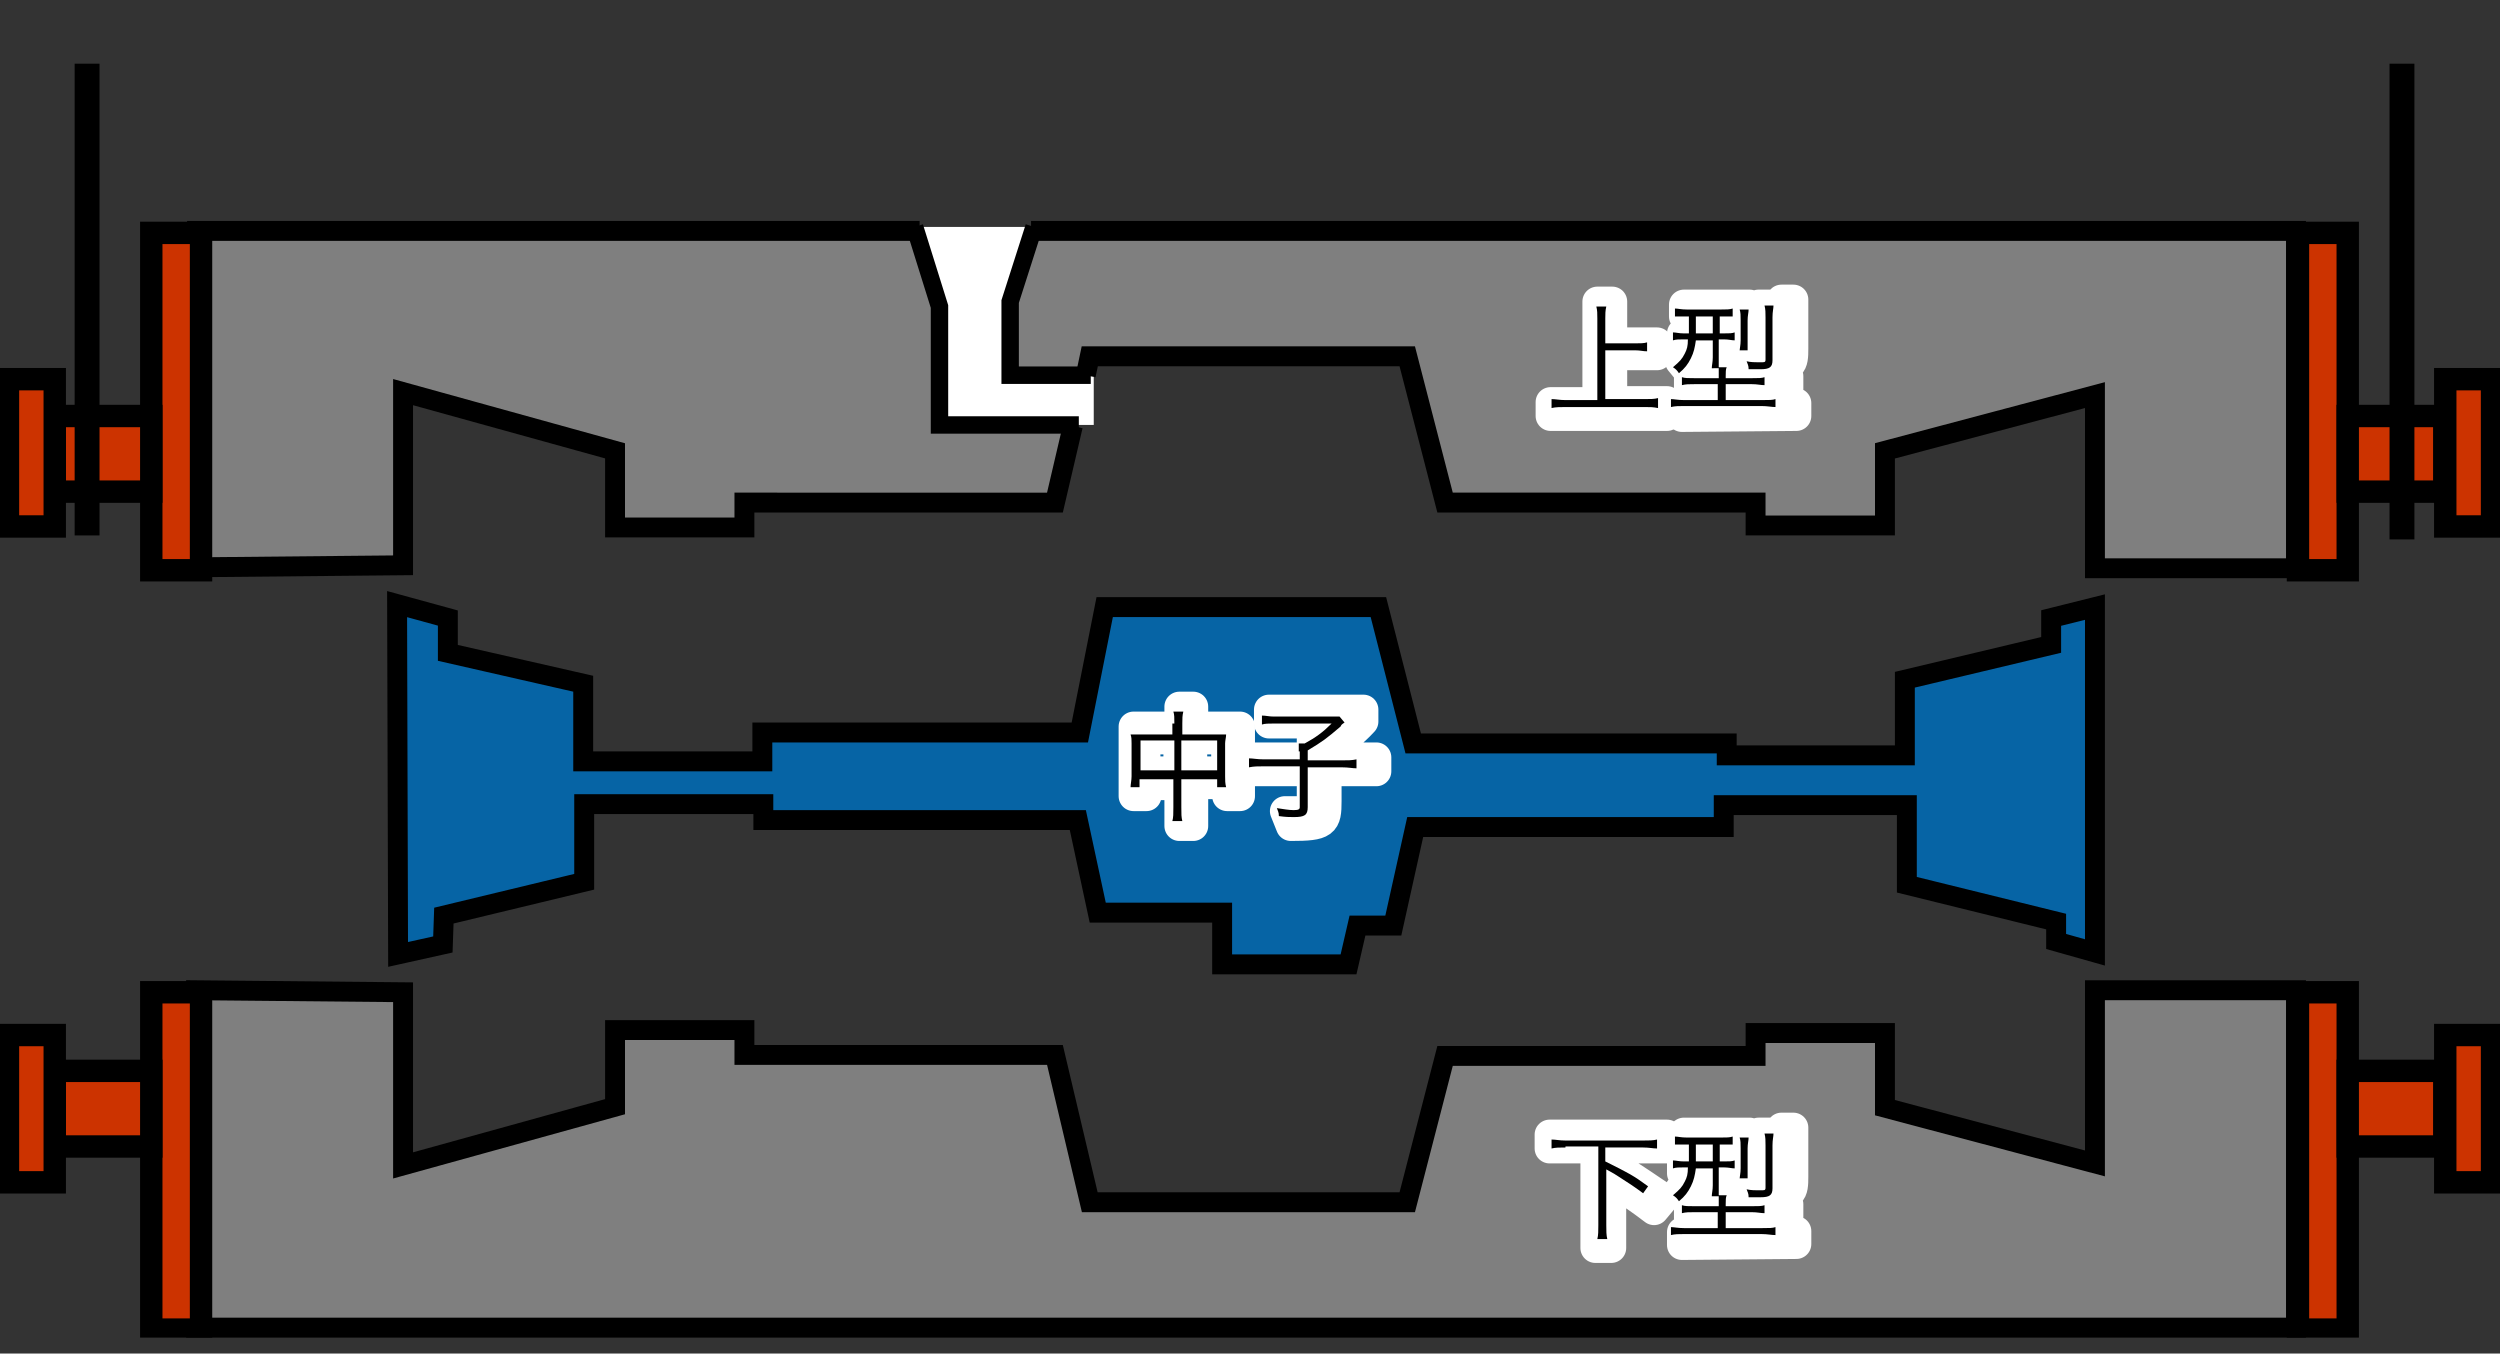
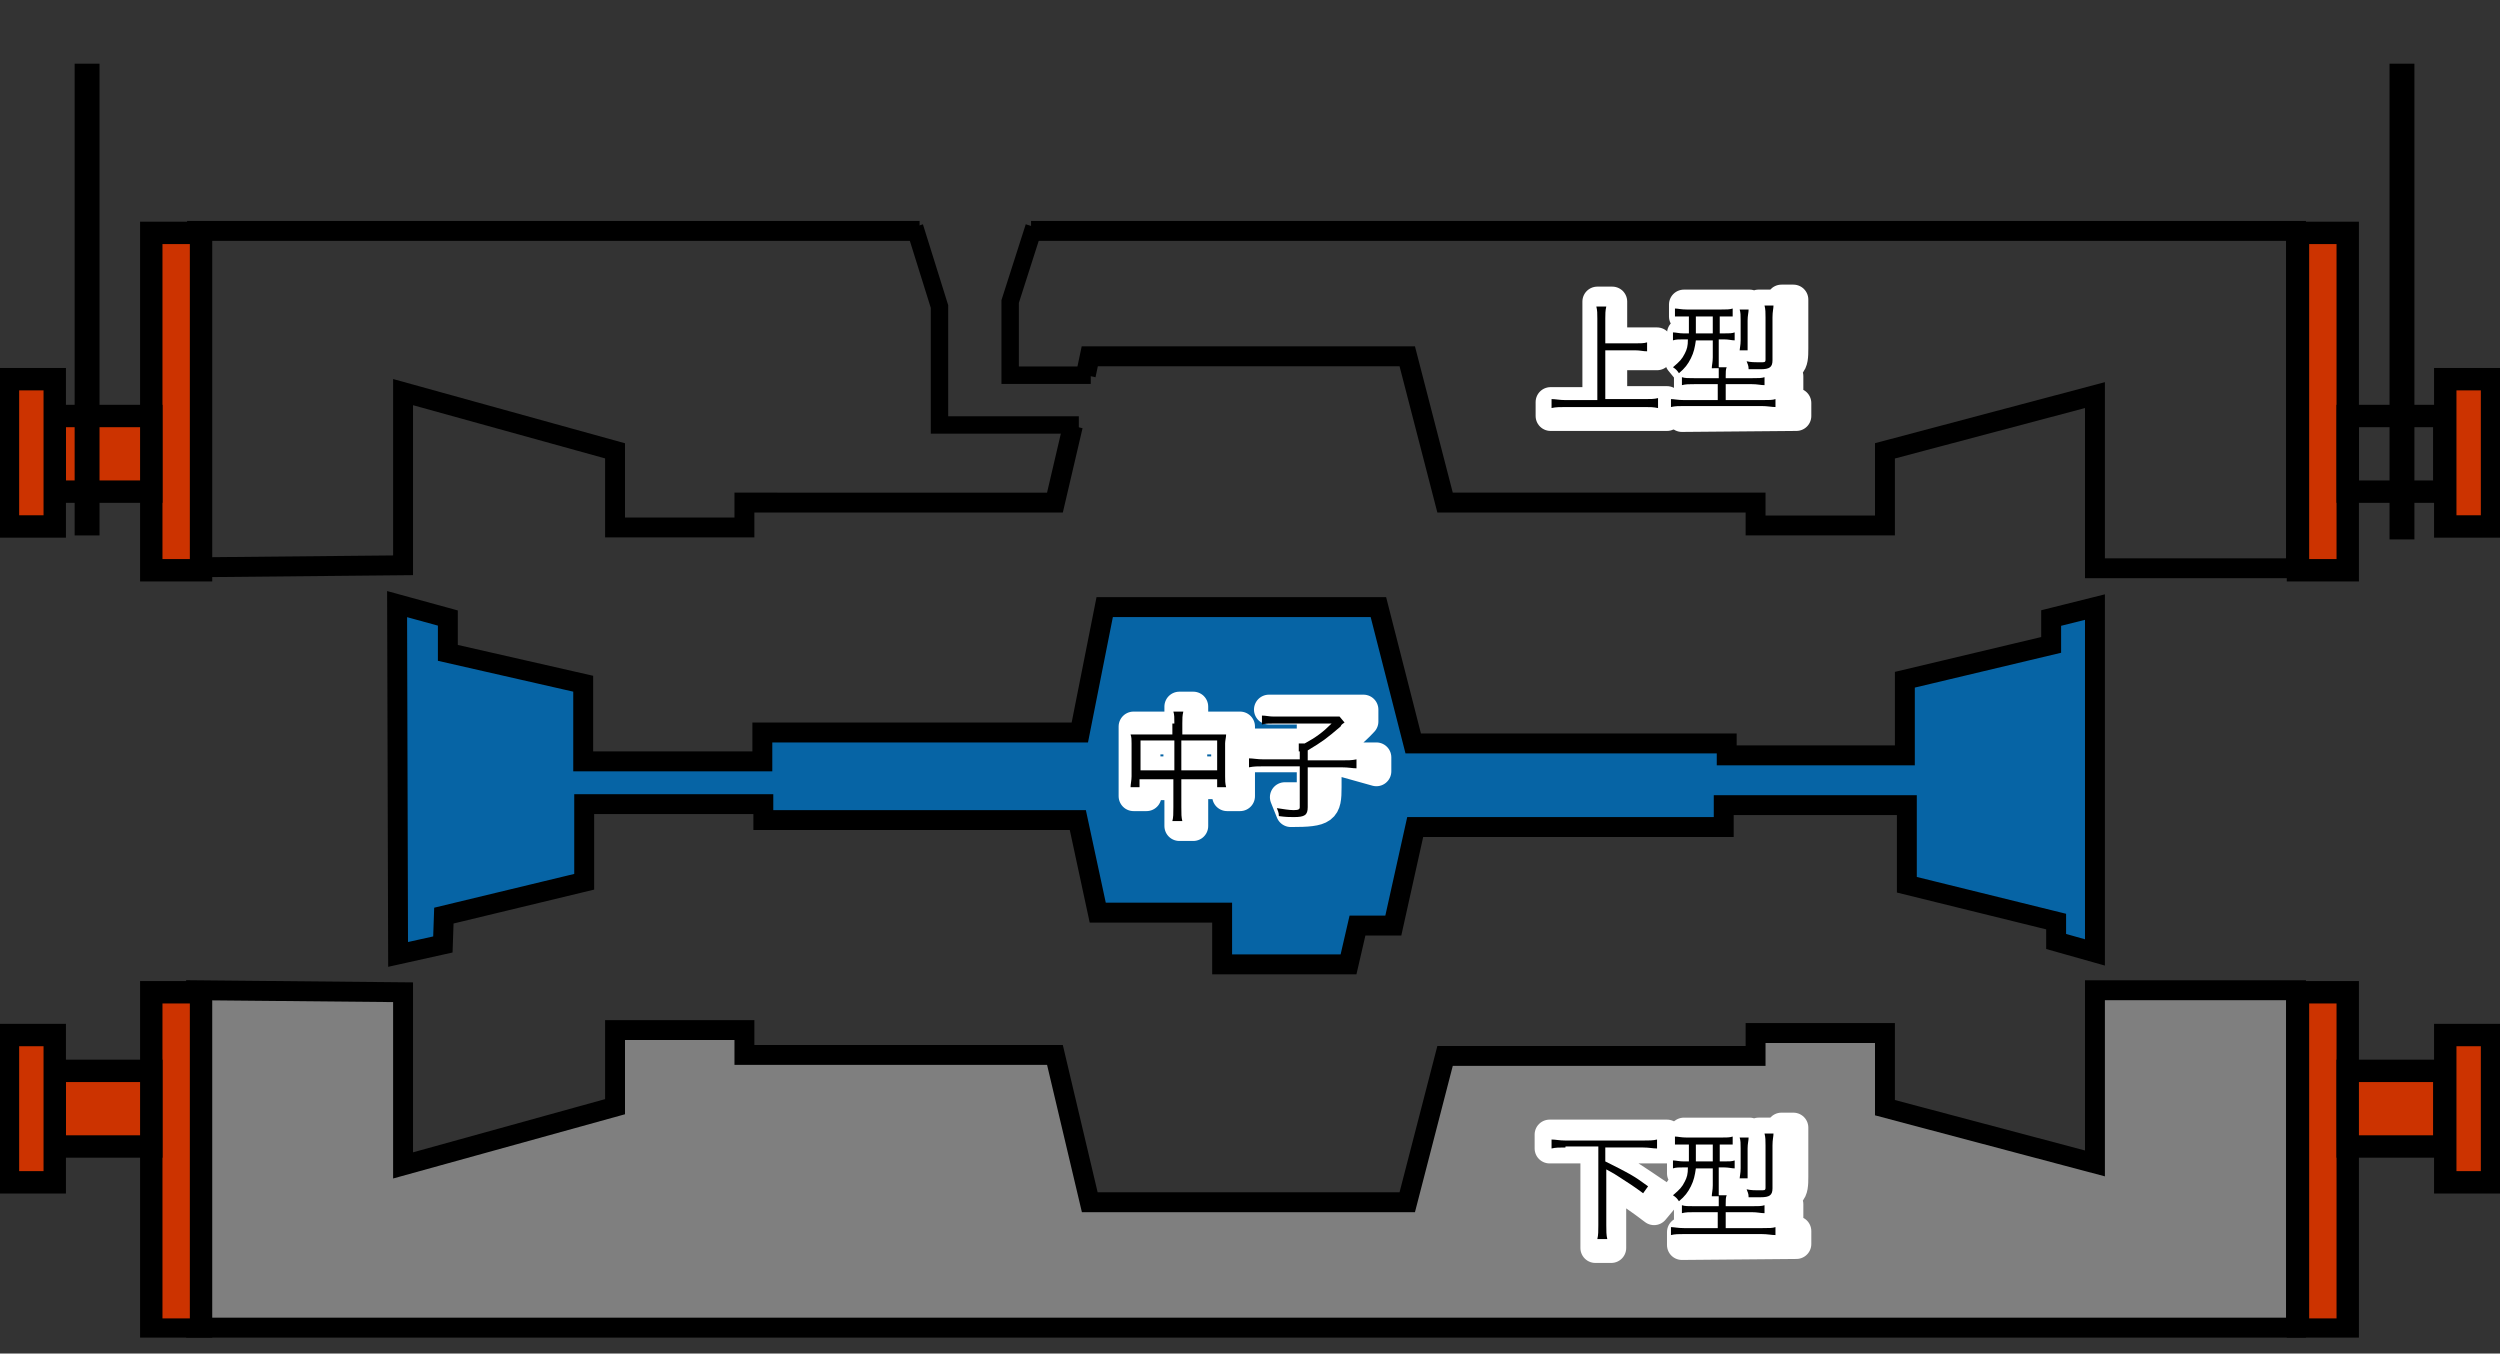
<svg xmlns="http://www.w3.org/2000/svg" xmlns:xlink="http://www.w3.org/1999/xlink" version="1.1" id="グループ_180" x="0px" y="0px" viewBox="0 0 251.2 136" style="enable-background:new 0 0 251.2 136;" xml:space="preserve">
  <rect x="0" y="0" width="251.2" height="136" fill="#333333" stroke="none" />
  <style type="text/css">
	.st0{fill-rule:evenodd;clip-rule:evenodd;fill:#0664A5;}
	.st1{fill:none;stroke:#000000;stroke-width:2;stroke-miterlimit:8;}
	.st2{fill-rule:evenodd;clip-rule:evenodd;fill:#7F7F7F;}
	.st3{fill-rule:evenodd;clip-rule:evenodd;fill:#FFFFFF;}
	.st4{clip-path:url(#SVGID_00000128483825288115374120000002845899678457133998_);}
	.st5{fill:#CC3300;}
	.st6{clip-path:url(#SVGID_00000170959683164204442530000004297631905103195031_);}
	.st7{fill:none;stroke:#000000;stroke-width:2.25;stroke-miterlimit:8;}
	.st8{clip-path:url(#SVGID_00000112630511821153335660000013375103718897950348_);}
	.st9{clip-path:url(#SVGID_00000042015287601048296740000001033486741525852589_);}
	.st10{clip-path:url(#SVGID_00000073690878764652705620000006360658009985486520_);}
	.st11{clip-path:url(#SVGID_00000008844110835193659330000018203113779310394027_);}
	.st12{clip-path:url(#SVGID_00000039118455646452376510000004239612388637856913_);}
	.st13{fill:none;stroke:#000000;stroke-width:1.75;stroke-miterlimit:8;}
	.st14{clip-path:url(#SVGID_00000075842661671250965800000009467994467941780133_);}
	.st15{fill:none;stroke:#FFFFFF;stroke-width:3;stroke-linejoin:round;}
	.st16{enable-background:new    ;}
	.st17{clip-path:url(#SVGID_00000063615745306497407230000001811883852580881808_);}
	.st18{clip-path:url(#SVGID_00000122722349681387788500000005823274657537875119_);}
</style>
  <path id="パス_219" class="st0" d="M39.9,60.7l5.1,1.4v3.5l13.6,3.1v7.8h18v-2.9h31.9L111,61h27.5l3.5,13.7h31.5v1.2h17.9v-7.6  l14.7-3.5v-2.7l4.4-1.1v34.7l-3.9-1.1v-2l-15-3.7v-8h-18.4v2.2h-31L140,93h-3.6l-0.9,3.9h-12.7v-5.2h-12.5l-2-9.3H76.7v-1.6h-18v7.8  L44.6,92l-0.1,2.9l-4.5,1L39.9,60.7L39.9,60.7z" />
  <path id="パス_220" class="st1" d="M39.9,60.7l5.1,1.4v3.5l13.6,3.1v7.8h18v-2.9h31.9L111,61h27.5l3.5,13.7h31.5v1.2h17.9v-7.6  l14.7-3.5v-2.7l4.4-1.1v34.7l-3.9-1.1v-2l-15-3.7v-8h-18.4v2.2h-31L140,93h-3.6l-0.9,3.9h-12.7v-5.2h-12.5l-2-9.3H76.7v-1.6h-18v7.8  L44.6,92l-0.1,2.9l-4.5,1L39.9,60.7L39.9,60.7z" />
-   <path id="パス_221" class="st2" d="M19.7,57.1V23.2h211v33.9h-20.2V39.7l-21.1,5.6v7.5h-13v-2.3h-31.2l-3.8-14.7h-31.9L106,50.5  H74.8V53h-13v-7.7l-21.3-5.9v17.4L19.7,57.1z" />
-   <path id="パス_222" class="st3" d="M101.6,30.3l2.4-7.5H91.9l2.5,8v11.9h15.5v-4.9h-8.3V30.3z" />
  <path id="パス_223" class="st2" d="M19.7,99.5v33.9h211V99.5h-20.2v17.4l-21.1-5.6v-7.5h-13v2.3h-31.2l-3.8,14.7h-31.9L106,106  H74.8v-2.5h-13v7.7l-21.3,5.9V99.7L19.7,99.5z" />
  <g id="グループ_161">
    <g>
      <g>
        <defs>
          <rect id="SVGID_1_" y="6.4" width="251.2" height="128" />
        </defs>
        <clipPath id="SVGID_00000026125453709678879200000011453223743637737893_">
          <use xlink:href="#SVGID_1_" style="overflow:visible;" />
        </clipPath>
        <g id="グループ_160" style="clip-path:url(#SVGID_00000026125453709678879200000011453223743637737893_);">
          <path id="パス_224" class="st1" d="M19.7,99.5v33.9h211V99.5h-20.2v17.4l-21.1-5.6v-7.5h-13v2.3h-31.2l-3.8,14.7h-31.9      L106,106H74.8v-2.5h-13v7.7l-21.3,5.9V99.7L19.7,99.5z" />
        </g>
      </g>
    </g>
  </g>
  <rect id="長方形_164" x="230.9" y="99.7" class="st5" width="5" height="33.9" />
  <g id="グループ_163">
    <g>
      <g>
        <defs>
          <rect id="SVGID_00000165209883749435192040000008340742451667034287_" y="6.4" width="251.2" height="128" />
        </defs>
        <clipPath id="SVGID_00000088120542494665862050000017763785178674988185_">
          <use xlink:href="#SVGID_00000165209883749435192040000008340742451667034287_" style="overflow:visible;" />
        </clipPath>
        <g id="グループ_162" style="clip-path:url(#SVGID_00000088120542494665862050000017763785178674988185_);">
          <rect id="長方形_165" x="230.9" y="99.7" class="st7" width="5" height="33.9" />
        </g>
      </g>
    </g>
  </g>
  <rect id="長方形_167" x="235.9" y="107.6" class="st5" width="9.7" height="7.6" />
  <rect id="長方形_168" x="235.9" y="107.6" class="st7" width="9.7" height="7.6" />
  <rect id="長方形_169" x="245.7" y="104" class="st5" width="4.7" height="14.8" />
  <g id="グループ_165">
    <g>
      <g>
        <defs>
          <rect id="SVGID_00000132086069147661944540000015611763484489102741_" y="6.4" width="251.2" height="128" />
        </defs>
        <clipPath id="SVGID_00000048460877113223397860000018092156866518063286_">
          <use xlink:href="#SVGID_00000132086069147661944540000015611763484489102741_" style="overflow:visible;" />
        </clipPath>
        <g id="グループ_164" style="clip-path:url(#SVGID_00000048460877113223397860000018092156866518063286_);">
          <rect id="長方形_170" x="245.7" y="104" class="st7" width="4.7" height="14.8" />
        </g>
      </g>
    </g>
  </g>
  <rect id="長方形_172" x="15.2" y="99.7" class="st5" width="5" height="33.9" />
  <g id="グループ_167">
    <g>
      <g>
        <defs>
          <rect id="SVGID_00000063598730583842856560000004151404703387157182_" y="6.4" width="251.2" height="128" />
        </defs>
        <clipPath id="SVGID_00000061471346172061535880000014071237043297645754_">
          <use xlink:href="#SVGID_00000063598730583842856560000004151404703387157182_" style="overflow:visible;" />
        </clipPath>
        <g id="グループ_166" style="clip-path:url(#SVGID_00000061471346172061535880000014071237043297645754_);">
          <rect id="長方形_173" x="15.2" y="99.7" class="st7" width="5" height="33.9" />
        </g>
      </g>
    </g>
  </g>
  <rect id="長方形_175" x="5.5" y="107.6" class="st5" width="9.7" height="7.6" />
  <rect id="長方形_176" x="5.5" y="107.6" class="st7" width="9.7" height="7.6" />
  <rect id="長方形_177" x="0.8" y="104" class="st5" width="4.7" height="14.8" />
  <g id="グループ_169">
    <g>
      <g>
        <defs>
          <rect id="SVGID_00000159445978310492124090000002070984445814412214_" y="6.4" width="251.2" height="128" />
        </defs>
        <clipPath id="SVGID_00000149379014259056503220000010581043646220226999_">
          <use xlink:href="#SVGID_00000159445978310492124090000002070984445814412214_" style="overflow:visible;" />
        </clipPath>
        <g id="グループ_168" style="clip-path:url(#SVGID_00000149379014259056503220000010581043646220226999_);">
          <rect id="長方形_178" x="0.8" y="104" class="st7" width="4.7" height="14.8" />
        </g>
      </g>
    </g>
  </g>
  <path id="パス_225" class="st1" d="M107.8,42.8l-1.8,7.7H74.8V53h-13v-7.7l-21.3-5.9v17.4L19.8,57V23.2h72.6" />
  <path id="パス_226" class="st1" d="M103.6,23.2h127.1v33.9h-20.2V39.7l-21.1,5.6v7.5h-13v-2.3h-31.2l-3.8-14.7h-31.9l-0.4,1.9" />
  <rect id="長方形_180" x="230.9" y="23.4" class="st5" width="5" height="33.9" />
  <rect id="長方形_181" x="230.9" y="23.4" class="st7" width="5" height="33.9" />
-   <rect id="長方形_182" x="235.9" y="41.8" class="st5" width="9.7" height="7.6" />
  <rect id="長方形_183" x="235.9" y="41.8" class="st7" width="9.7" height="7.6" />
  <rect id="長方形_184" x="245.7" y="38.1" class="st5" width="4.7" height="14.8" />
  <g id="グループ_171">
    <g>
      <g>
        <defs>
          <rect id="SVGID_00000031172245888205121460000018331124615540853649_" y="6.4" width="251.2" height="128" />
        </defs>
        <clipPath id="SVGID_00000099647115517229298190000016759345871637344400_">
          <use xlink:href="#SVGID_00000031172245888205121460000018331124615540853649_" style="overflow:visible;" />
        </clipPath>
        <g id="グループ_170" style="clip-path:url(#SVGID_00000099647115517229298190000016759345871637344400_);">
          <rect id="長方形_185" x="245.7" y="38.1" class="st7" width="4.7" height="14.8" />
        </g>
      </g>
    </g>
  </g>
  <rect id="長方形_187" x="15.2" y="23.4" class="st5" width="5" height="33.9" />
  <rect id="長方形_188" x="15.2" y="23.4" class="st7" width="5" height="33.9" />
  <rect id="長方形_189" x="5.5" y="41.8" class="st5" width="9.7" height="7.6" />
  <rect id="長方形_190" x="5.5" y="41.8" class="st7" width="9.7" height="7.6" />
  <rect id="長方形_191" x="0.8" y="38.1" class="st5" width="4.7" height="14.8" />
  <g id="グループ_173">
    <g>
      <g>
        <defs>
          <rect id="SVGID_00000127041736378571356740000011441429121244545958_" y="6.4" width="251.2" height="128" />
        </defs>
        <clipPath id="SVGID_00000106143505665003449530000010790198454679661974_">
          <use xlink:href="#SVGID_00000127041736378571356740000011441429121244545958_" style="overflow:visible;" />
        </clipPath>
        <g id="グループ_172" style="clip-path:url(#SVGID_00000106143505665003449530000010790198454679661974_);">
          <rect id="長方形_192" x="0.8" y="38.1" class="st7" width="4.7" height="14.8" />
        </g>
      </g>
    </g>
  </g>
  <rect id="長方形_194" x="7.5" y="6.4" width="2.5" height="47.4" />
  <rect id="長方形_195" x="240.1" y="6.4" width="2.5" height="47.8" />
  <path id="パス_227" class="st13" d="M109.6,37.7h-8.1v-7.4l2.4-7.5" />
  <path id="パス_228" class="st13" d="M91.9,22.8l2.5,8v11.9h14" />
  <g id="グループ_175">
    <g>
      <g>
        <defs>
          <rect id="SVGID_00000056388081025152720210000018215107292674547626_" y="6.4" width="251.2" height="128" />
        </defs>
        <clipPath id="SVGID_00000028289114158340610920000003892159768916427418_">
          <use xlink:href="#SVGID_00000056388081025152720210000018215107292674547626_" style="overflow:visible;" />
        </clipPath>
        <g id="グループ_174" style="clip-path:url(#SVGID_00000028289114158340610920000003892159768916427418_);">
          <path id="パス_229" class="st15" d="M167.2,120.4c-1.4-0.9-2.9-2-4.3-2.8l-0.9,1.1c1.3,0.8,2.9,1.9,4.2,2.9L167.2,120.4z       M161.9,125.4v-10h5.6V114h-11.8v1.4h4.6v10H161.9z" />
          <path id="パス_230" class="st15" d="M173.4,116.7h-1.6c0-0.1,0-0.2,0-0.4V115h1.6V116.7z M178,118.2v-4.4h-1.3v4.4H178z       M177.7,120.3c2.4-0.1,2.5-0.4,2.5-2.1v-4.9H179v4.9c0,0.6,0,0.6-1.4,0.6h-0.4L177.7,120.3z M180.5,125v-1.3h-5.1v-1.4h4.3V121      h-4.3v-1h-0.8v-2.2h1.5v-1.2h-1.5V115h1.2v-1.2h-6.6v1.2h1.3v1.3c0,0.1,0,0.2,0,0.4H169v1.2h1.3c-0.3,0.7-0.8,1.3-1.5,1.6      l0.9,1.1c1-0.6,1.7-1.6,1.9-2.7h1.7v2.3h0.7v0.9h-4.3v1.3h4.3v1.4h-5v1.3L180.5,125z" />
        </g>
      </g>
    </g>
  </g>
  <g class="st16">
    <path d="M157.3,115.3c-0.6,0-1,0-1.4,0.1v-0.9c0.4,0,0.8,0.1,1.4,0.1h7.8c0.6,0,1,0,1.4-0.1v0.9c-0.4,0-0.8-0.1-1.4-0.1h-3.8v1.4   c2.4,1.2,2.8,1.4,4.3,2.5l-0.5,0.7c-0.8-0.6-1.4-1-2.5-1.7c-0.3-0.2-0.3-0.2-1.2-0.7v5.6c0,0.6,0,1,0.1,1.4h-1   c0.1-0.4,0.1-0.8,0.1-1.4v-7.9H157.3z" />
  </g>
  <g class="st16">
    <path d="M169.4,115c-0.5,0-0.8,0-1.1,0v-0.8c0.3,0,0.6,0.1,1.2,0.1h3.4c0.6,0,0.9,0,1.2-0.1v0.8c-0.3,0-0.6,0-1.1,0h-0.2v1.7h0.4   c0.6,0,0.8,0,1.1-0.1v0.8c-0.3,0-0.6-0.1-1.1-0.1h-0.5v1.8c0,0.5,0,0.8,0,1h0.8c-0.1,0.2-0.1,0.5-0.1,0.9v0.2h2.6   c0.7,0,1,0,1.3-0.1v0.8c-0.4,0-0.7-0.1-1.3-0.1h-2.6v1.6h3.7c0.7,0,1,0,1.3-0.1v0.8c-0.4,0-0.8-0.1-1.4-0.1h-7.8   c-0.5,0-0.9,0-1.3,0.1v-0.8c0.3,0,0.7,0.1,1.3,0.1h3.4v-1.6h-2.3c-0.6,0-0.9,0-1.3,0.1v-0.8c0.3,0.1,0.6,0.1,1.3,0.1h2.4V121   c0-0.4,0-0.6,0-0.8H172c0-0.3,0.1-0.6,0.1-1.1v-1.7h-1.7c-0.1,0.7-0.2,1.2-0.5,1.8c-0.3,0.6-0.6,1-1.2,1.5   c-0.2-0.3-0.3-0.4-0.6-0.6c0.7-0.6,0.9-0.8,1.2-1.4c0.2-0.4,0.3-0.7,0.3-1.4h-0.4c-0.5,0-0.8,0-1.1,0.1v-0.8c0.3,0,0.6,0.1,1.1,0.1   h0.5c0-0.6,0-0.9,0-1.7H169.4z M170.4,115c0,0.8,0,1.1,0,1.7h1.7V115H170.4z M174.8,118.5c0-0.3,0.1-0.6,0.1-1.1v-2   c0-0.5,0-0.8-0.1-1.1h0.9c0,0.3-0.1,0.6-0.1,1.1v2c0,0.5,0,0.8,0,1H174.8z M178.1,119.4c0,0.7-0.3,0.9-1.2,0.9c-0.4,0-0.8,0-1.2,0   c0-0.4-0.1-0.5-0.2-0.8c0.4,0.1,0.9,0.1,1.1,0.1c0,0,0,0,0.1,0c0.1,0,0.2,0,0.4,0c0.3,0,0.3-0.1,0.3-0.3v-4.2c0-0.5,0-0.8-0.1-1.2   h0.9c0,0.3-0.1,0.6-0.1,1.2V119.4z" />
  </g>
  <path id="パス_231" class="st15" d="M167.5,41.7v-1.4H162v-4.6h4.5v-1.3H162v-4.1h-1.5v10.1h-4.7v1.4h11.7V41.7z" />
  <g id="グループ_177">
    <g>
      <g>
        <defs>
          <rect id="SVGID_00000108997487637860035480000018403593327563287957_" y="6.4" width="251.2" height="128" />
        </defs>
        <clipPath id="SVGID_00000040566837306745782830000014882616862326690432_">
          <use xlink:href="#SVGID_00000108997487637860035480000018403593327563287957_" style="overflow:visible;" />
        </clipPath>
        <g id="グループ_176" style="clip-path:url(#SVGID_00000040566837306745782830000014882616862326690432_);">
          <path id="パス_232" class="st15" d="M173.4,33.5h-1.6c0-0.1,0-0.2,0-0.4v-1.3h1.6V33.5z M178,35v-4.4h-1.3V35H178z       M177.7,37.1c2.4-0.1,2.5-0.4,2.5-2.1v-4.9H179V35c0,0.6,0,0.6-1.4,0.6h-0.4L177.7,37.1z M180.5,41.8v-1.3h-5.1v-1.4h4.3v-1.3      h-4.3v-1h-0.8v-2.2h1.5v-1.2h-1.5v-1.6h1.2v-1.2h-6.6v1.2h1.3v1.3c0,0.1,0,0.2,0,0.4H169v1.2h1.3c-0.3,0.7-0.8,1.3-1.5,1.6      l0.9,1.1c1-0.6,1.7-1.6,1.9-2.7h1.7V37h0.7v0.9h-4.3v1.3h4.3v1.4h-5v1.3L180.5,41.8z" />
        </g>
      </g>
    </g>
  </g>
  <g class="st16">
    <path d="M161.4,40.1h3.9c0.6,0,0.9,0,1.3-0.1V41c-0.5-0.1-0.8-0.1-1.3-0.1h-8c-0.5,0-1,0-1.4,0.1v-0.9c0.4,0,0.8,0.1,1.4,0.1h3.2   V32c0-0.5,0-0.8-0.1-1.2h1c-0.1,0.4-0.1,0.8-0.1,1.2v2.5h3c0.5,0,0.9,0,1.2-0.1v0.9c-0.4,0-0.7-0.1-1.2-0.1h-3V40.1z" />
  </g>
  <g class="st16">
    <path d="M169.4,31.8c-0.5,0-0.8,0-1.1,0v-0.8c0.3,0,0.6,0.1,1.2,0.1h3.4c0.6,0,0.9,0,1.2-0.1v0.8c-0.3,0-0.6,0-1.1,0h-0.2v1.7h0.4   c0.6,0,0.8,0,1.1-0.1v0.8c-0.3,0-0.6-0.1-1.1-0.1h-0.5v1.8c0,0.5,0,0.8,0,1h0.8c-0.1,0.2-0.1,0.5-0.1,0.9V38h2.6c0.7,0,1,0,1.3-0.1   v0.8c-0.4,0-0.7-0.1-1.3-0.1h-2.6v1.6h3.7c0.7,0,1,0,1.3-0.1v0.8c-0.4,0-0.8-0.1-1.4-0.1h-7.8c-0.5,0-0.9,0-1.3,0.1v-0.8   c0.3,0,0.7,0.1,1.3,0.1h3.4v-1.6h-2.3c-0.6,0-0.9,0-1.3,0.1v-0.8c0.3,0.1,0.6,0.1,1.3,0.1h2.4v-0.2c0-0.4,0-0.6,0-0.8H172   c0-0.3,0.1-0.6,0.1-1.1v-1.7h-1.7c-0.1,0.7-0.2,1.2-0.5,1.8c-0.3,0.6-0.6,1-1.2,1.5c-0.2-0.3-0.3-0.4-0.6-0.6   c0.7-0.6,0.9-0.8,1.2-1.4c0.2-0.4,0.3-0.7,0.3-1.4h-0.4c-0.5,0-0.8,0-1.1,0.1v-0.8c0.3,0,0.6,0.1,1.1,0.1h0.5c0-0.6,0-0.9,0-1.7   H169.4z M170.4,31.8c0,0.8,0,1.1,0,1.7h1.7v-1.7H170.4z M174.8,35.3c0-0.3,0.1-0.6,0.1-1.1v-2c0-0.5,0-0.8-0.1-1.1h0.9   c0,0.3-0.1,0.6-0.1,1.1v2c0,0.5,0,0.8,0,1H174.8z M178.1,36.2c0,0.7-0.3,0.9-1.2,0.9c-0.4,0-0.8,0-1.2,0c0-0.4-0.1-0.5-0.2-0.8   c0.4,0.1,0.9,0.1,1.1,0.1c0,0,0,0,0.1,0c0.1,0,0.2,0,0.4,0c0.3,0,0.3-0.1,0.3-0.3v-4.2c0-0.5,0-0.8-0.1-1.2h0.9   c0,0.3-0.1,0.6-0.1,1.2V36.2z" />
  </g>
  <path id="パス_233" class="st15" d="M118.4,77.5h-3.3v-3.2h3.3V77.5z M123.2,77.5h-3.4v-3.2h3.4V77.5z M124.6,80v-7h-4.7v-2h-1.4  v2h-4.6v7h1.3v-1.1h3.3V83h1.4v-4.2h3.4V80H124.6z" />
  <g id="グループ_179">
    <g>
      <g>
        <defs>
          <rect id="SVGID_00000140006856828106067900000016160626748470310815_" y="6.4" width="251.2" height="128" />
        </defs>
        <clipPath id="SVGID_00000166637193592965197260000014732583978636168851_">
          <use xlink:href="#SVGID_00000140006856828106067900000016160626748470310815_" style="overflow:visible;" />
        </clipPath>
        <g id="グループ_178" style="clip-path:url(#SVGID_00000166637193592965197260000014732583978636168851_);">
-           <path id="パス_234" class="st15" d="M138.3,77.5v-1.4h-5v-0.7c1.4-0.8,2.6-1.7,3.7-2.9v-1.2h-9.5v1.4h7.4      c-0.7,0.6-1.5,1.2-2.4,1.6h-0.7v1.8h-5.6v1.4h5.6v3.1c0,0.8-0.1,0.9-1.4,0.9h-1.3l0.6,1.5c3.4,0,3.6-0.3,3.6-2.5v-3L138.3,77.5z      " />
+           <path id="パス_234" class="st15" d="M138.3,77.5v-1.4h-5v-0.7c1.4-0.8,2.6-1.7,3.7-2.9v-1.2h-9.5h7.4      c-0.7,0.6-1.5,1.2-2.4,1.6h-0.7v1.8h-5.6v1.4h5.6v3.1c0,0.8-0.1,0.9-1.4,0.9h-1.3l0.6,1.5c3.4,0,3.6-0.3,3.6-2.5v-3L138.3,77.5z      " />
        </g>
      </g>
    </g>
  </g>
  <g class="st16">
    <path d="M118,72.7c0-0.6,0-0.9-0.1-1.2h1c-0.1,0.4-0.1,0.7-0.1,1.2v1.1h3.5c0.4,0,0.6,0,0.9,0c0,0.3-0.1,0.6-0.1,0.9v3.3   c0,0.4,0,0.7,0.1,1.1h-0.9v-0.8h-3.6v2.8c0,0.7,0,1,0.1,1.4h-1c0.1-0.4,0.1-0.7,0.1-1.4v-2.8h-3.4v0.8h-0.9c0-0.3,0.1-0.7,0.1-1.1   v-3.3c0-0.4,0-0.6-0.1-0.9c0.3,0,0.5,0,0.9,0h3.3V72.7z M114.6,74.4v3h3.4v-3H114.6z M122.3,77.4v-3h-3.6v3H122.3z" />
  </g>
  <g class="st16">
    <path d="M130.5,75.5c0-0.3,0-0.5,0-0.8h0.6c1.1-0.6,1.8-1.1,2.7-2h-5.8c-0.5,0-0.9,0-1.2,0.1v-0.9c0.4,0,0.7,0.1,1.2,0.1h5.7   c0.5,0,0.7,0,0.9,0l0.5,0.6c-0.3,0.2-0.3,0.2-0.4,0.4c-1.4,1.2-1.8,1.5-3.3,2.4v1h3.4c0.7,0,1,0,1.5-0.1v0.9   c-0.4,0-0.8-0.1-1.5-0.1h-3.4v4c0,0.8-0.3,1-1.4,1c-0.4,0-0.8,0-1.5-0.1c0-0.4-0.1-0.5-0.2-0.8c0.7,0.1,1.2,0.2,1.7,0.2   c0.5,0,0.6-0.1,0.6-0.3V77h-3.6c-0.6,0-1,0-1.5,0.1v-0.9c0.4,0,0.8,0.1,1.5,0.1h3.6V75.5z" />
  </g>
</svg>